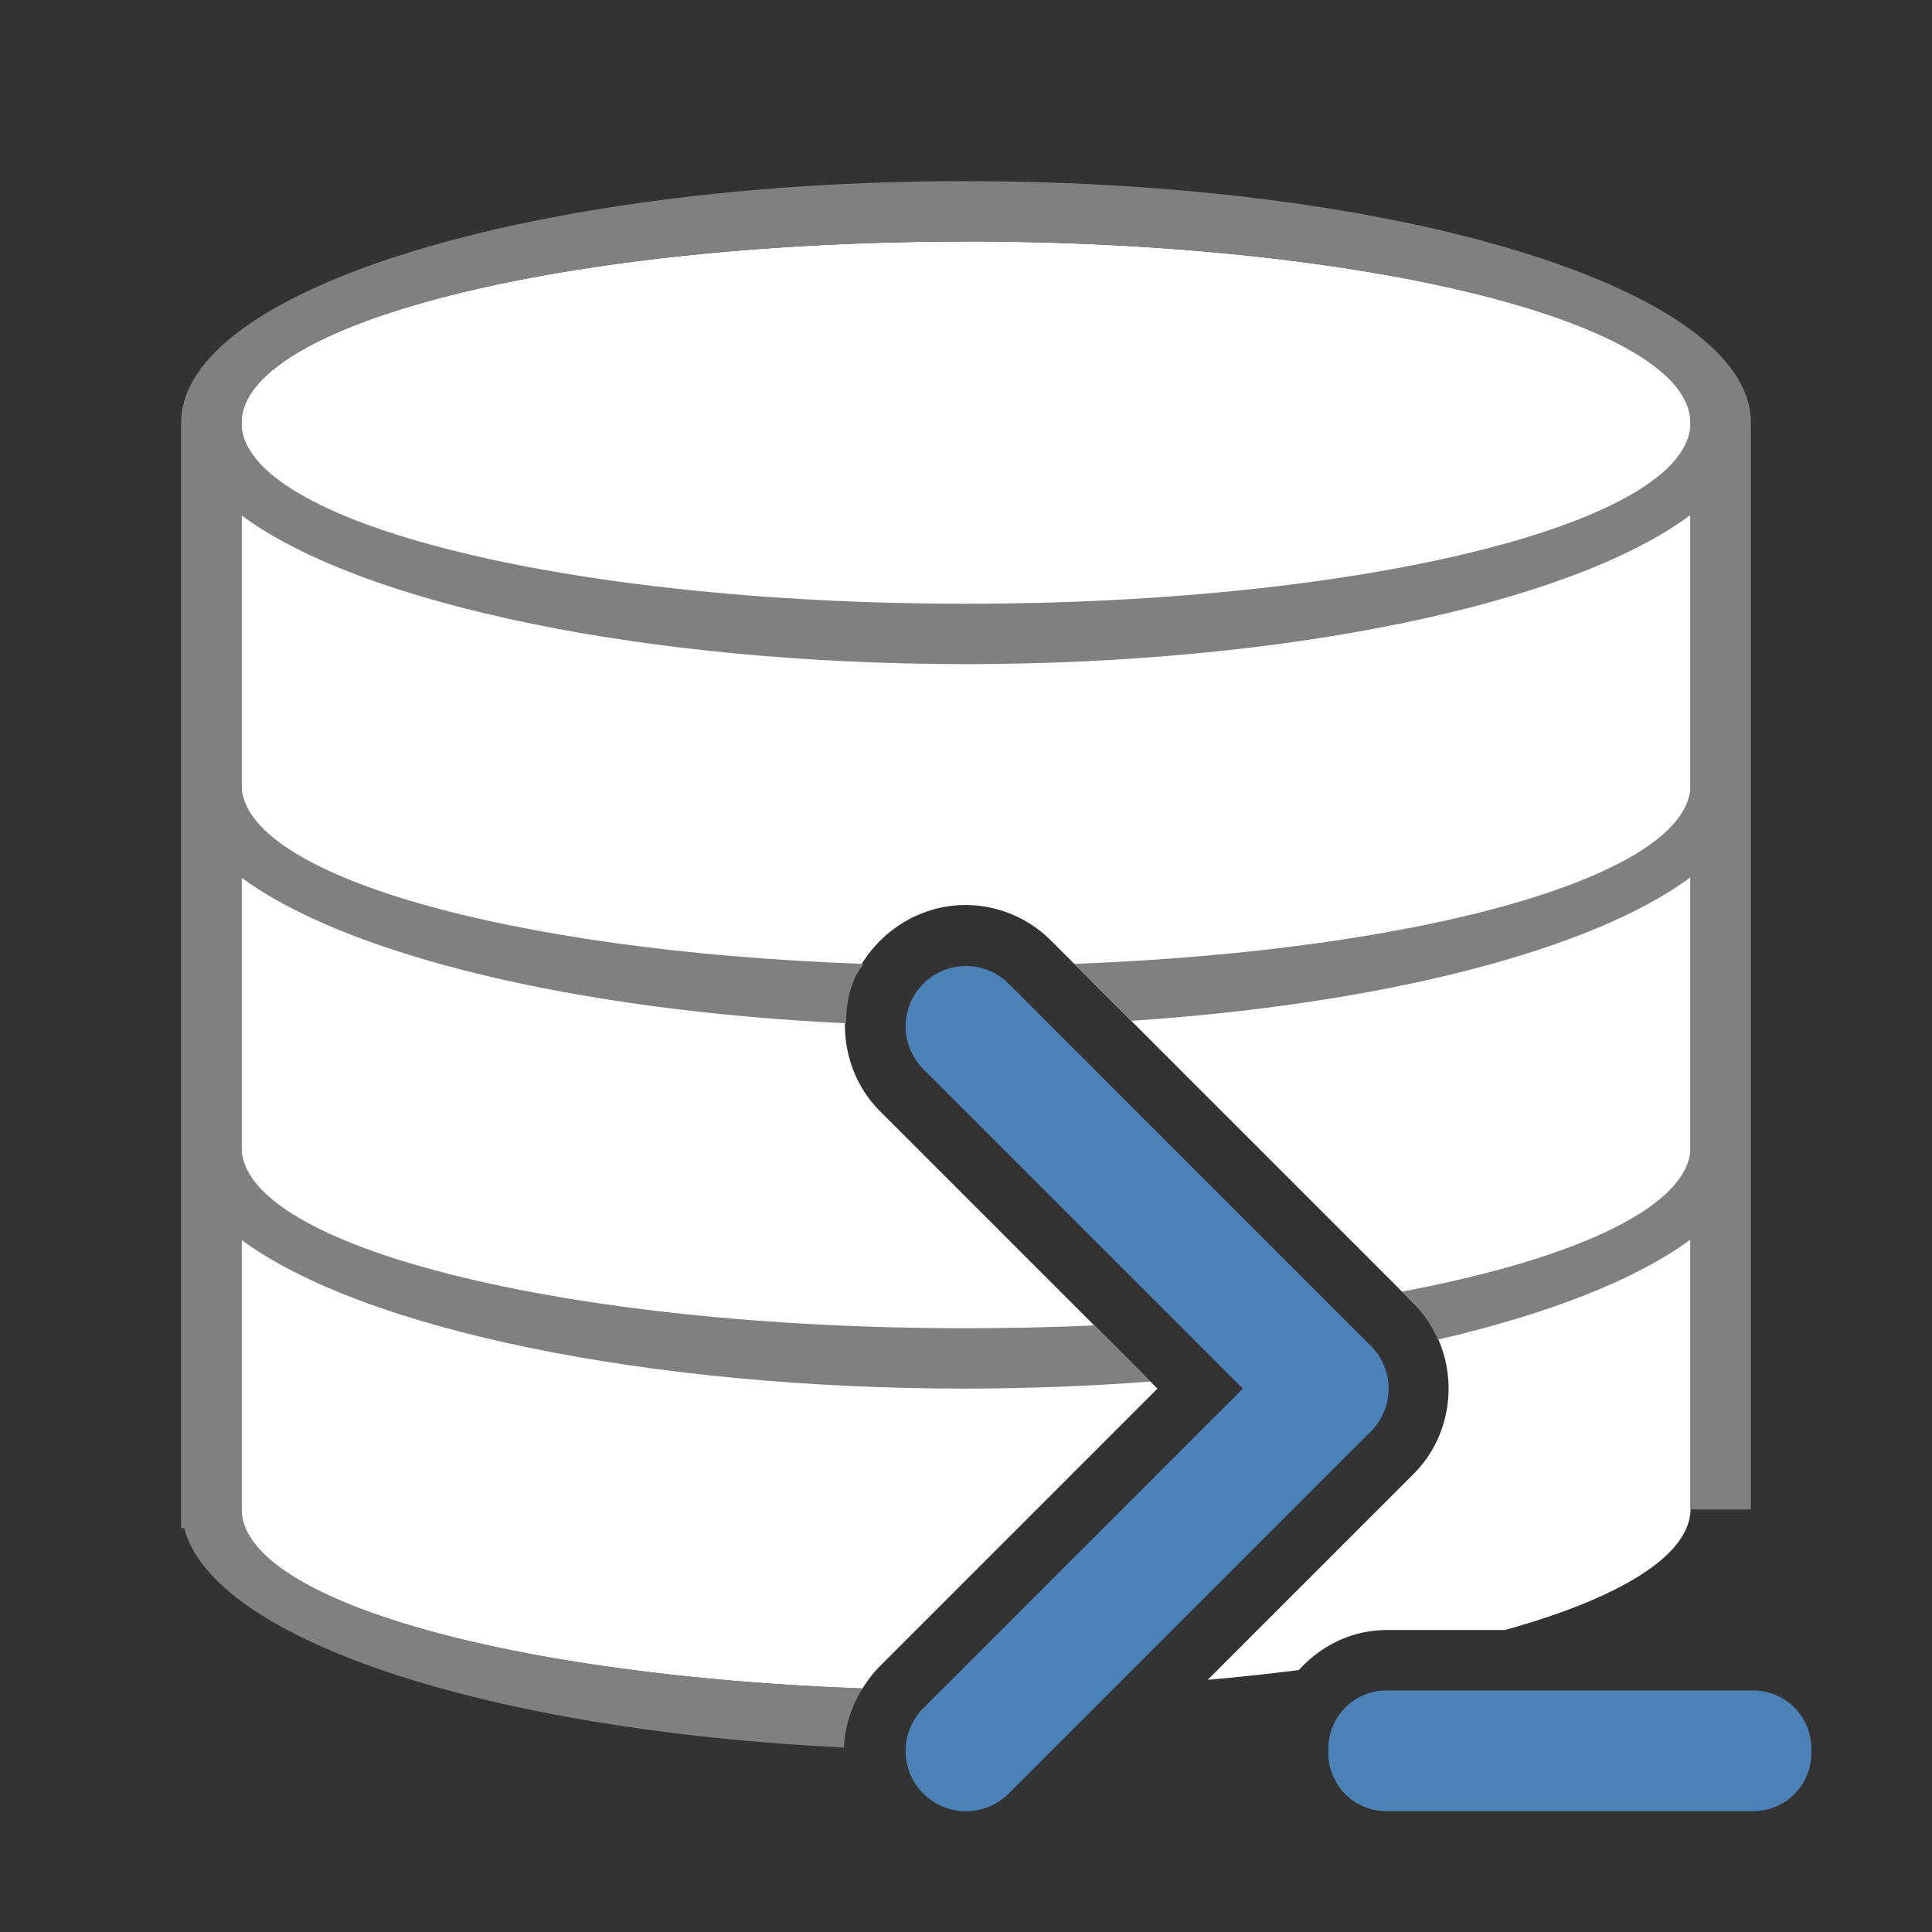
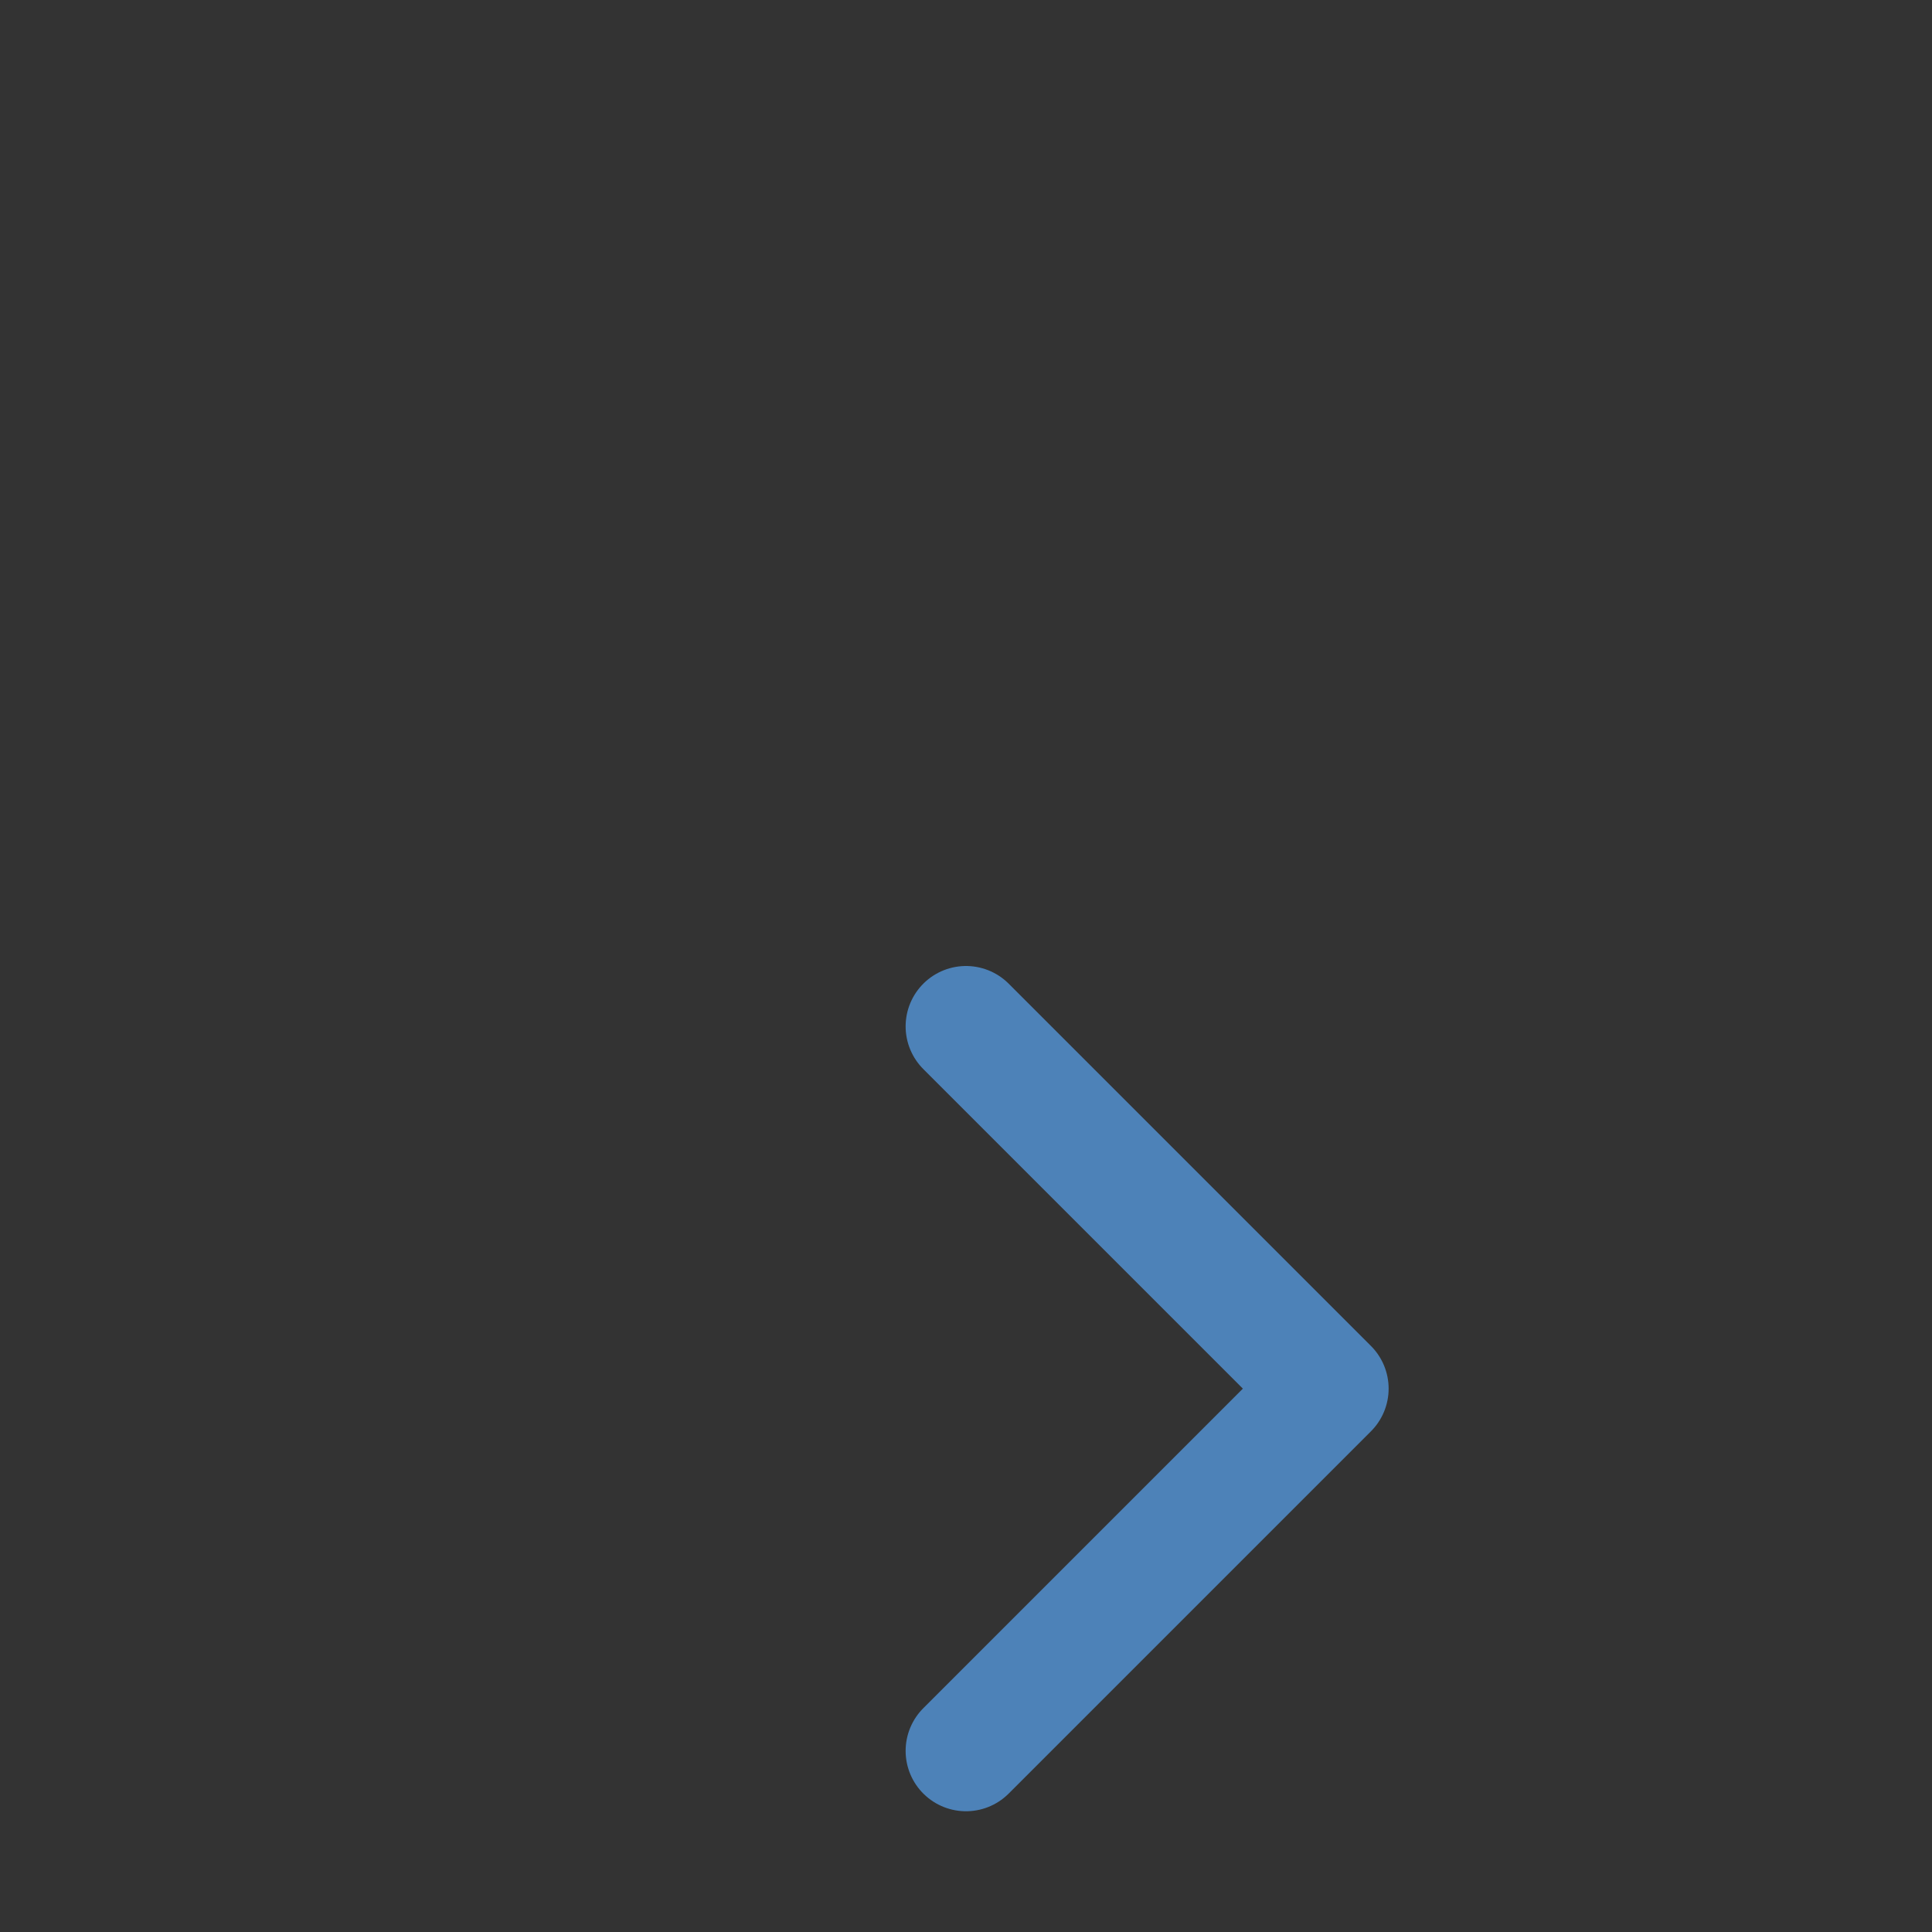
<svg xmlns="http://www.w3.org/2000/svg" viewBox="0 0 32 32">
  <rect x="0" y="0" width="32" height="32" fill="#333333" stroke="none" />
-   <path d="m16 4a12 3 0 0 0 -12 3v18a12 3 0 0 0 10.285 2.967c.089-.142.191-.276.314-.395l4.572-4.572-4.576-4.576c-.612-.595-.739-1.496-.459-2.186s1-1.248 1.854-1.248c.54 0 1.057.219 1.434.605l5.99 5.99c.772.773.772 2.055 0 2.828l-3.41 3.41a12 3 0 0 0 1.51-.162c.362-.402.878-.662 1.451-.662h1.959a12 3 0 0 0 3.076-2v-18a12 3 0 0 0 -12-3z" fill="#fff" />
-   <path d="m16 3c-7.18 0-13 1.791-13 4v6 6 6 .312h.051c.478 1.842 4.995 3.344 10.928 3.633.013-.334.117-.677.309-.98-5.898-.213-10.278-1.475-10.287-2.965v-4.463c2.017 1.491 6.751 2.463 12 2.463 1.03-.002 2.055-.041 3.055-.117l-.93-.93c-.701.031-1.413.047-2.125.047-6.627 0-12-1.343-12-3v-4.463c1.744 1.286 5.537 2.199 10.012 2.412.004-.247.035-.49.125-.711.039-.097.106-.183.162-.273-5.903-.211-10.289-1.474-10.299-2.965v-4.463c2.017 1.491 6.751 2.463 12 2.463 5.255-.002 9.991-.977 12-2.471v4.471c-.003 1.483-4.341 2.743-10.207 2.965l.943.943c4.169-.277 7.631-1.166 9.264-2.379v4.471c-.004.941-1.774 1.827-4.779 2.393l.193.193c.177.177.306.384.402.602 1.849-.428 3.294-1.001 4.184-1.658v4.471h1v-18c0-2.209-5.82-4-13-4zm0 1c6.627 0 12 1.343 12 3s-5.373 3-12 3-12-1.343-12-3 5.373-3 12-3z" fill="#808080" />
-   <path d="m23.001 17.999c-.554 0-1 .446-1 1v4h-4c-.554 0-1 .446-1 1s .446 1 1 1h4v4c0 .554.446 1 1 1s1-.446 1-1v-4h4c .554 0 1-.446 1-1s-.446-1-1-1h-4v-4c0-.554-.446-1-1-1z" fill="none" />
-   <path d="m22.966 27.999c-.534 0-.965.431-.965.965v.07c0 .534.431.965.965.965h6.07c.534 0 .965-.431.965-.965v-.07c0-.534-.431-.965-.965-.965z" fill="#4d82b8" fill-rule="evenodd" />
  <path d="m16 29 6-6-6-6" fill="none" stroke="#4d82b8" stroke-linecap="round" stroke-linejoin="round" stroke-width="2" />
</svg>